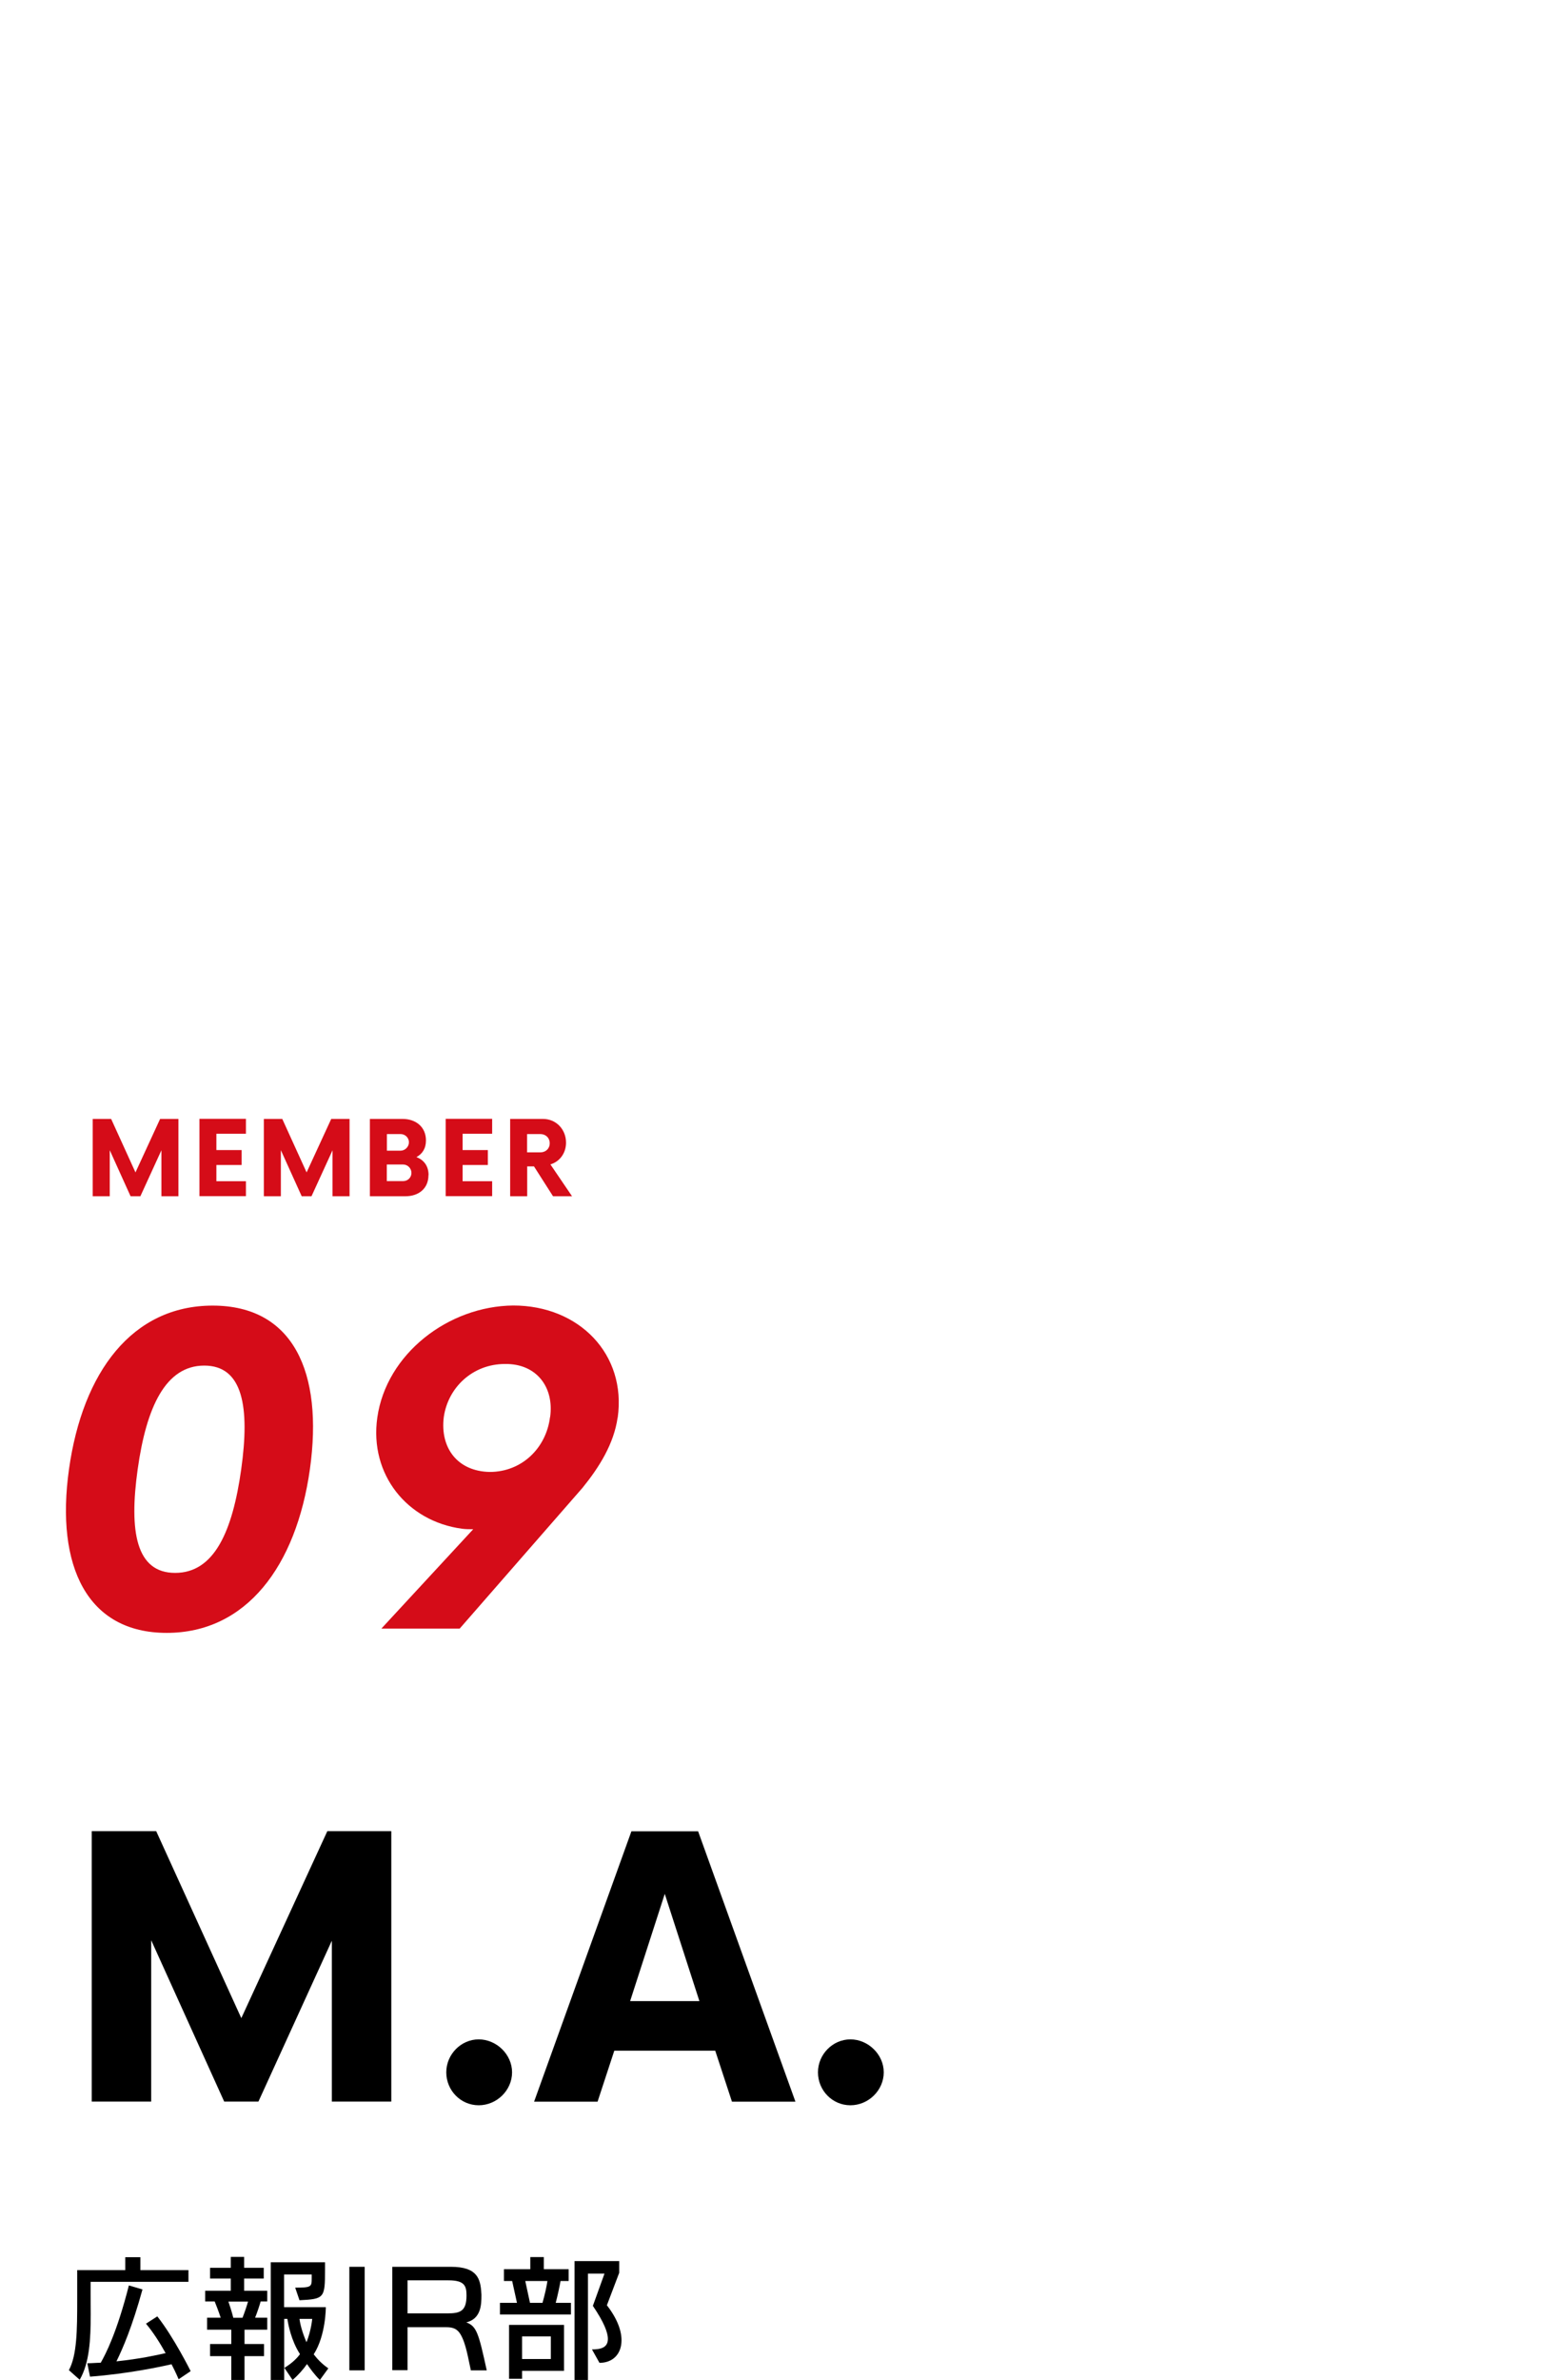
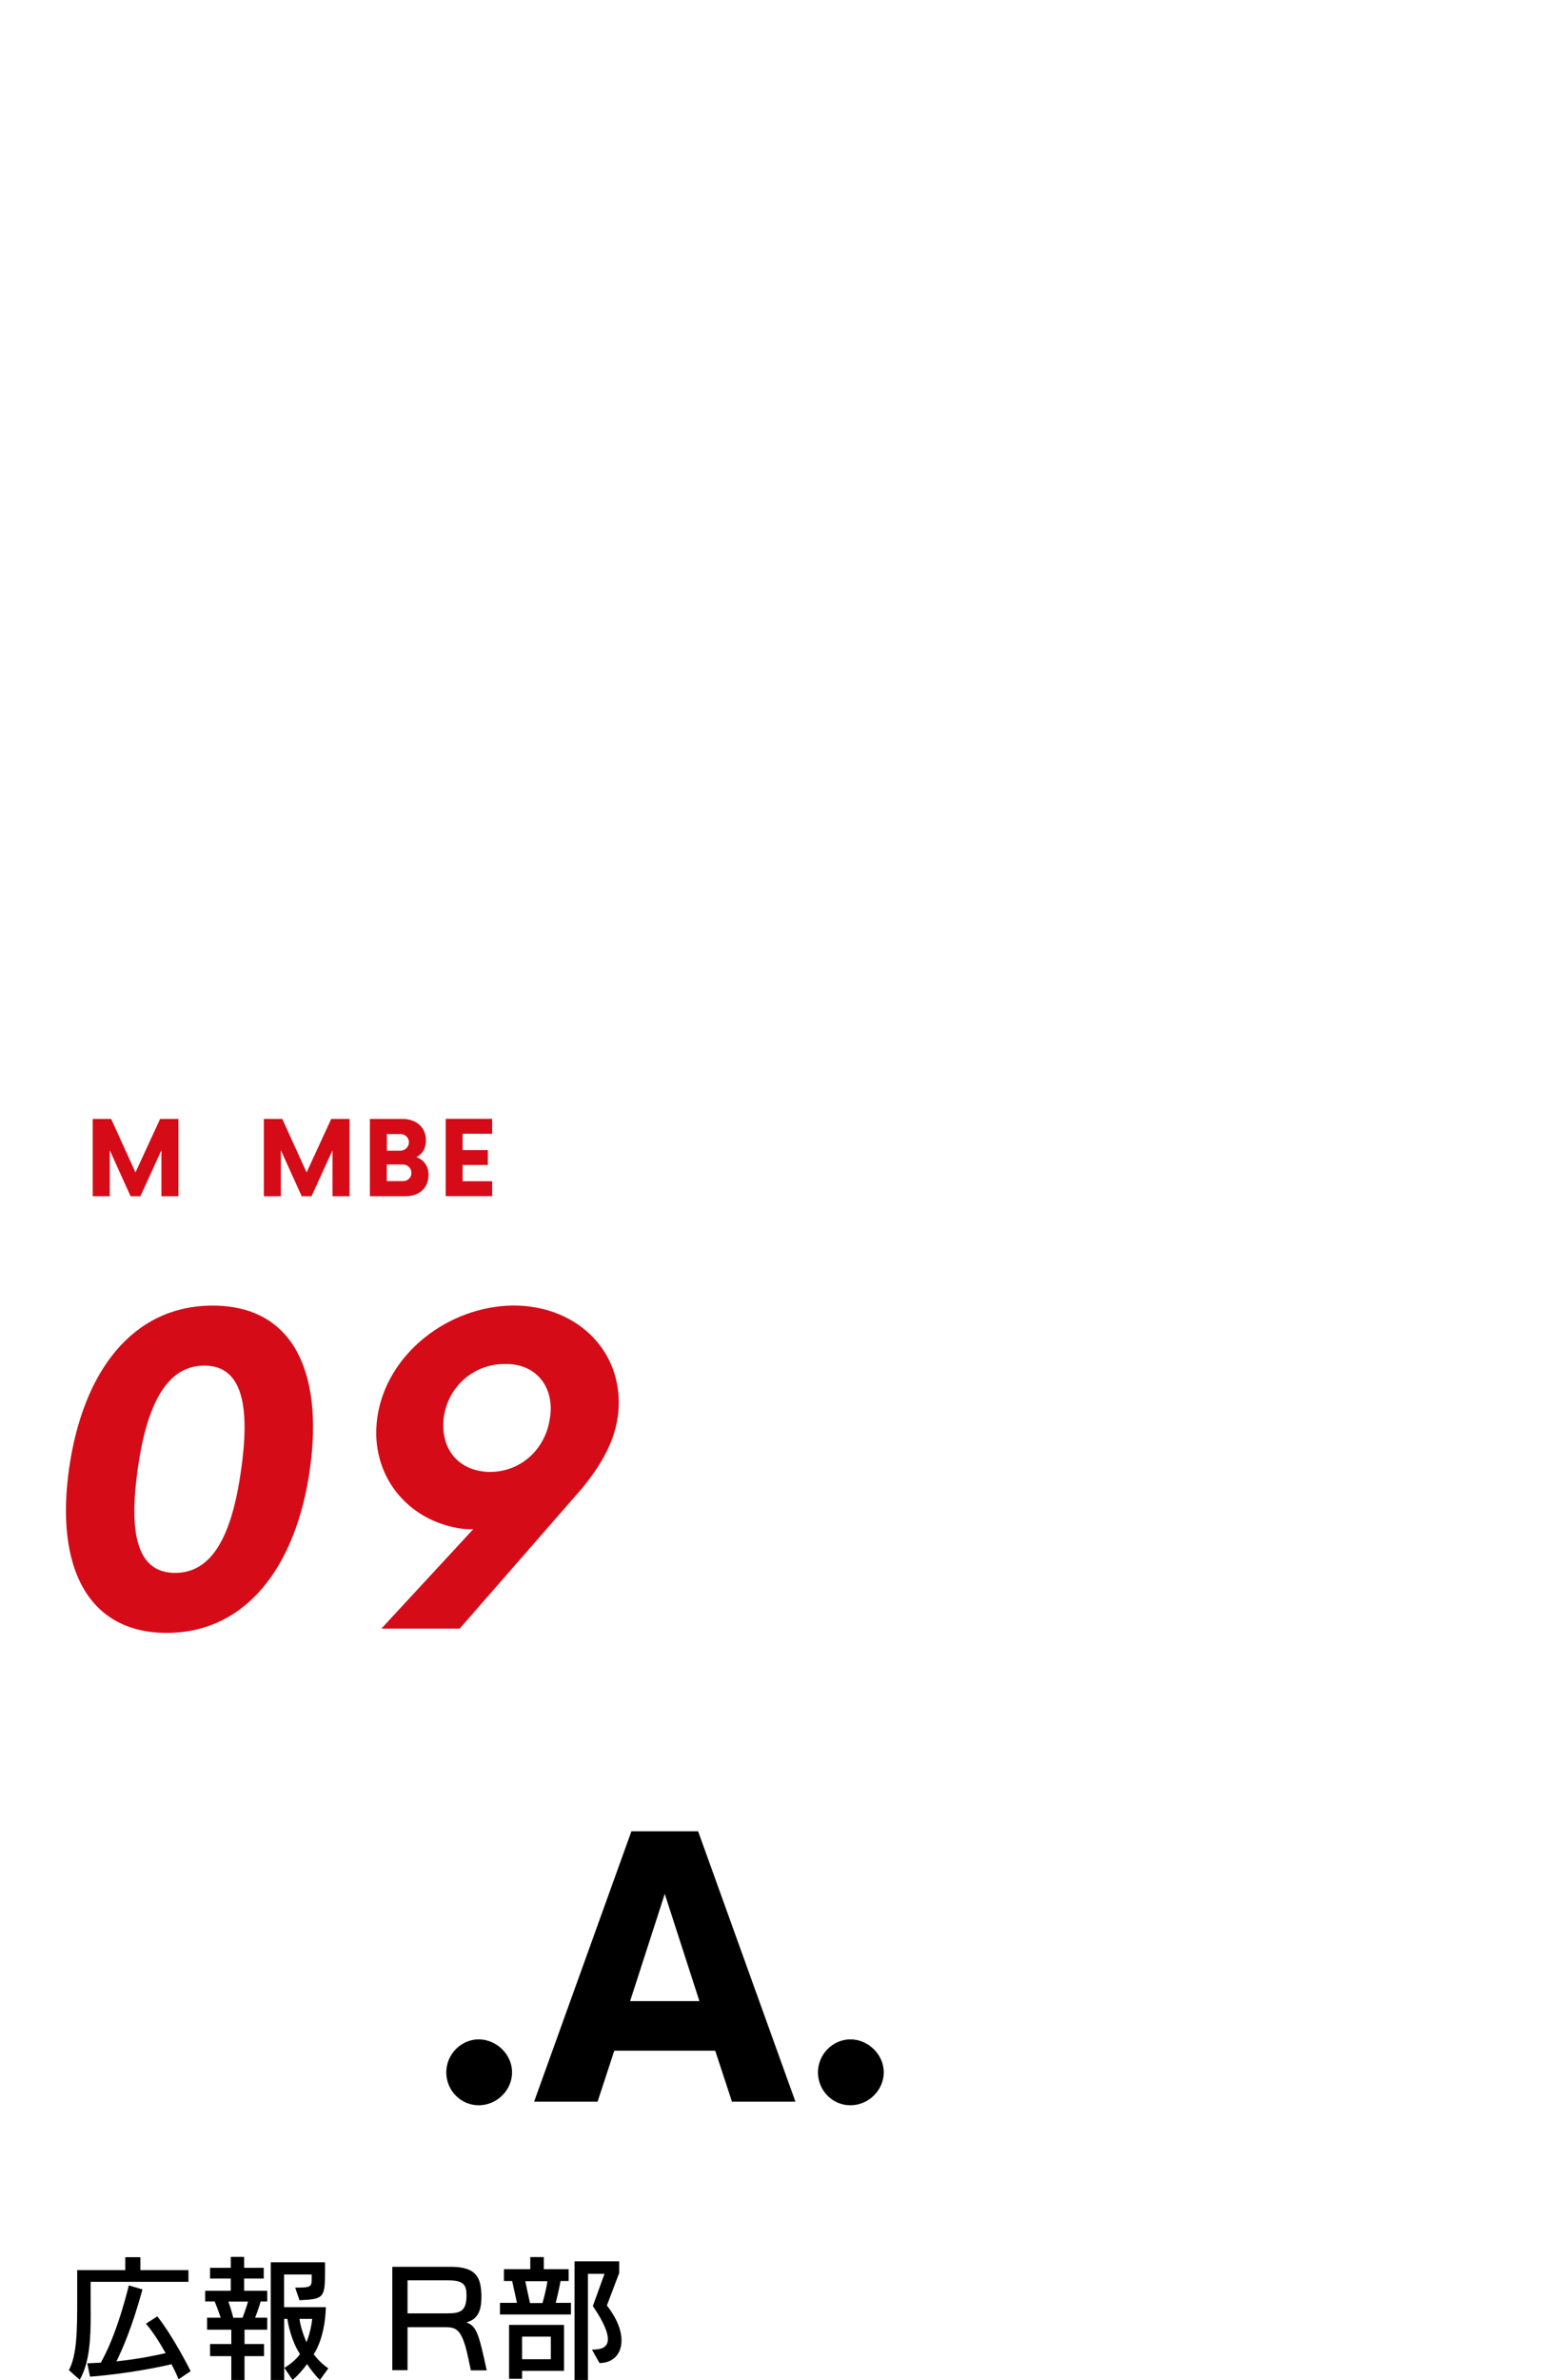
<svg xmlns="http://www.w3.org/2000/svg" id="_レイヤー_2" viewBox="0 0 154 237.65">
  <defs>
    <style>.cls-1{fill:#d50c18;}</style>
  </defs>
  <g id="design">
    <g>
      <g>
        <path d="m9.05,227.84v1.21c0,.68.01,1.35.01,2,0,2.55-.12,4.88-1.1,6.58l-1.08-.96c.81-1.51.83-4,.83-7.03v-2.96h4.8v-1.29h1.51v1.29h4.8v1.17h-9.76Zm8.79,9.74s-.26-.64-.71-1.5c-1.07.25-4.34.95-8.14,1.24l-.27-1.34c.48,0,.9-.05,1.34-.05.48-.84,1.62-3.02,2.81-7.72l1.36.4c-1.04,3.78-1.99,5.94-2.6,7.18,2.38-.25,4.03-.62,4.91-.82-.56-1.01-1.23-2.07-1.96-2.94l1.13-.73c1.65,2.09,3.33,5.46,3.33,5.47l-1.2.81Z" />
        <path d="m23.1,237.65v-2.38h-2.12v-1.21h2.12v-1.43h-2.42v-1.2h1.36c-.21-.64-.47-1.3-.6-1.62h-.95v-1.07h2.56v-1.22h-2.07v-1.07h2.07v-1.09h1.33v1.09h1.96v1.07h-1.96v1.22h2.31v1.07h-.66c-.09.34-.31,1.01-.55,1.62h1.21v1.2h-2.27v1.43h1.95v1.21h-1.95v2.38h-1.33Zm1.12-6.21c.17-.43.44-1.2.55-1.62h-1.96c.14.42.33.98.49,1.62h.92Zm7.73,6.21c-.47-.44-1-1.16-1.29-1.59-.36.52-.87,1.1-1.44,1.59l-.82-1.21c.65-.39,1.2-.87,1.56-1.37-.88-1.35-1.18-2.98-1.26-3.52h-.32v6.1h-1.34v-11.75h5.42v.72c0,2.85-.06,2.95-2.55,3.07l-.43-1.26c1.61,0,1.65-.08,1.65-.92v-.39h-2.76v3.26h4.17s.01,2.82-1.21,4.71c.36.46.77.92,1.46,1.4l-.85,1.17Zm-2.04-6.1c.07.55.29,1.4.7,2.33.48-1.2.57-2.33.57-2.33h-1.27Z" />
-         <path d="m34.89,236.67v-10.32h1.53v10.34h-1.53Z" />
        <path d="m47.02,236.67c-.25-1.08-.47-2.65-1.03-3.58-.34-.57-.78-.71-1.44-.71h-3.85v4.29h-1.52v-10.32h5.86c2.65,0,2.95,1.22,3.03,2.64.01.07.01.13.01.21,0,.94-.04,2.34-1.51,2.7,1.03.38,1.23,1.07,2.04,4.79h-1.6Zm-6.32-8.97v3.3h3.99c1.29,0,1.9-.23,1.9-1.79,0-.96-.2-1.51-1.81-1.51h-4.08Z" />
-         <path d="m49.93,231.12v-1.17h1.7l-.48-2.18h-.82v-1.18h2.63v-1.21h1.35v1.21h2.48v1.18h-.81c-.08.48-.27,1.37-.48,2.18h1.52v1.16h-7.1Zm2.21,5.6v.81h-1.3v-5.38h5.49v4.59h-4.19Zm2.87-3.42h-2.87v2.26h2.87v-2.26Zm-.83-3.35c.22-.78.42-1.65.49-2.18h-2.21l.47,2.18h1.25Zm3.2,7.71v-11.88h4.46v1.17l-1.23,3.24c1.03,1.33,1.46,2.52,1.46,3.5,0,1.38-.88,2.25-2.2,2.25l-.75-1.34c.86,0,1.59-.17,1.59-1.05,0-.65-.4-1.68-1.5-3.3l1.16-3.22h-1.65v10.65h-1.33Z" />
+         <path d="m49.93,231.12v-1.17h1.7l-.48-2.18h-.82v-1.18h2.63v-1.21h1.35v1.21h2.48v1.18h-.81c-.08.48-.27,1.37-.48,2.18h1.52v1.16h-7.1Zm2.21,5.6v.81h-1.3v-5.38h5.49v4.59h-4.19m2.87-3.42h-2.87v2.26h2.87v-2.26Zm-.83-3.35c.22-.78.42-1.65.49-2.18h-2.21l.47,2.18h1.25Zm3.2,7.71v-11.88h4.46v1.17l-1.23,3.24c1.03,1.33,1.46,2.52,1.46,3.5,0,1.38-.88,2.25-2.2,2.25l-.75-1.34c.86,0,1.59-.17,1.59-1.05,0-.65-.4-1.68-1.5-3.3l1.16-3.22h-1.65v10.65h-1.33Z" />
      </g>
      <g>
-         <path d="m39.08,182.85v27h-5.94v-16.06l-7.33,16.06h-3.42l-7.29-16.11v16.11h-5.94v-27h6.44l8.5,18.67,8.59-18.67h6.39Z" />
        <path d="m44.57,206.93c0-1.8,1.48-3.29,3.24-3.29s3.33,1.49,3.33,3.29-1.53,3.29-3.33,3.29-3.24-1.48-3.24-3.29Z" />
        <path d="m71.43,204.77h-10.08l-1.67,5.09h-6.34l9.72-27h6.66l9.72,27h-6.34l-1.67-5.09Zm-1.58-4.95l-3.46-10.71-3.46,10.71h6.93Z" />
        <path d="m81.69,206.93c0-1.8,1.48-3.29,3.24-3.29s3.33,1.49,3.33,3.29-1.53,3.29-3.33,3.29-3.24-1.48-3.24-3.29Z" />
      </g>
      <g>
        <g>
          <path class="cls-1" d="m17.82,111.73v7.72h-1.7v-4.59l-2.1,4.59h-.98l-2.08-4.6v4.6h-1.7v-7.72h1.84l2.43,5.34,2.46-5.34h1.83Z" />
-           <path class="cls-1" d="m21.61,113.22v1.62h2.52v1.49h-2.52v1.62h2.95v1.49h-4.64v-7.72h4.64v1.49h-2.95Z" />
          <path class="cls-1" d="m34.91,111.73v7.72h-1.7v-4.59l-2.1,4.59h-.98l-2.08-4.6v4.6h-1.7v-7.72h1.84l2.43,5.34,2.46-5.34h1.83Z" />
          <path class="cls-1" d="m42.79,117.34c0,1.36-1,2.11-2.29,2.11h-3.56v-7.72h3.27c1.3,0,2.33.78,2.33,2.15,0,.81-.37,1.35-.95,1.66.72.28,1.21.86,1.21,1.8Zm-2.79-4.1h-1.36v1.66h1.36c.46,0,.84-.39.84-.84s-.37-.82-.84-.82Zm1.09,3.88c0-.45-.36-.84-.84-.84h-1.62v1.66h1.62c.48,0,.84-.36.84-.82Z" />
          <path class="cls-1" d="m46.2,113.22v1.62h2.52v1.49h-2.52v1.62h2.95v1.49h-4.64v-7.72h4.64v1.49h-2.95Z" />
-           <path class="cls-1" d="m57.13,119.45h-1.9l-1.9-2.98h-.68v2.98h-1.7v-7.72h3.28c1.32,0,2.3,1.05,2.3,2.37,0,1.05-.64,1.9-1.56,2.17l2.16,3.18Zm-2.23-5.3c0-.53-.4-.91-.94-.91h-1.32v1.83h1.32c.54,0,.94-.37.94-.91Z" />
        </g>
        <g>
          <path class="cls-1" d="m6.89,146.71c1.36-9.71,6.32-16.34,14.35-16.34s11.07,6.63,9.71,16.34c-1.37,9.71-6.37,16.34-14.3,16.34s-11.12-6.63-9.76-16.34Zm17.2,0c.87-6.21.17-10.35-3.69-10.35s-5.78,4.14-6.65,10.35-.17,10.35,3.74,10.35,5.73-4.14,6.6-10.35Z" />
          <path class="cls-1" d="m61.68,141.56c-.37,2.6-1.82,4.93-3.5,7l-12.27,14.06h-7.82l9.17-9.92c-.38,0-.75,0-1.12-.05-5.47-.74-9.26-5.41-8.46-11.09.9-6.37,7.09-11.14,13.58-11.2,6.59,0,11.32,4.88,10.43,11.2Zm-6.74-.05c.42-2.97-1.34-5.36-4.51-5.31-3.22,0-5.69,2.34-6.11,5.31-.38,3.08,1.38,5.41,4.59,5.47,3.21,0,5.64-2.39,6.02-5.47Z" />
        </g>
      </g>
    </g>
  </g>
</svg>